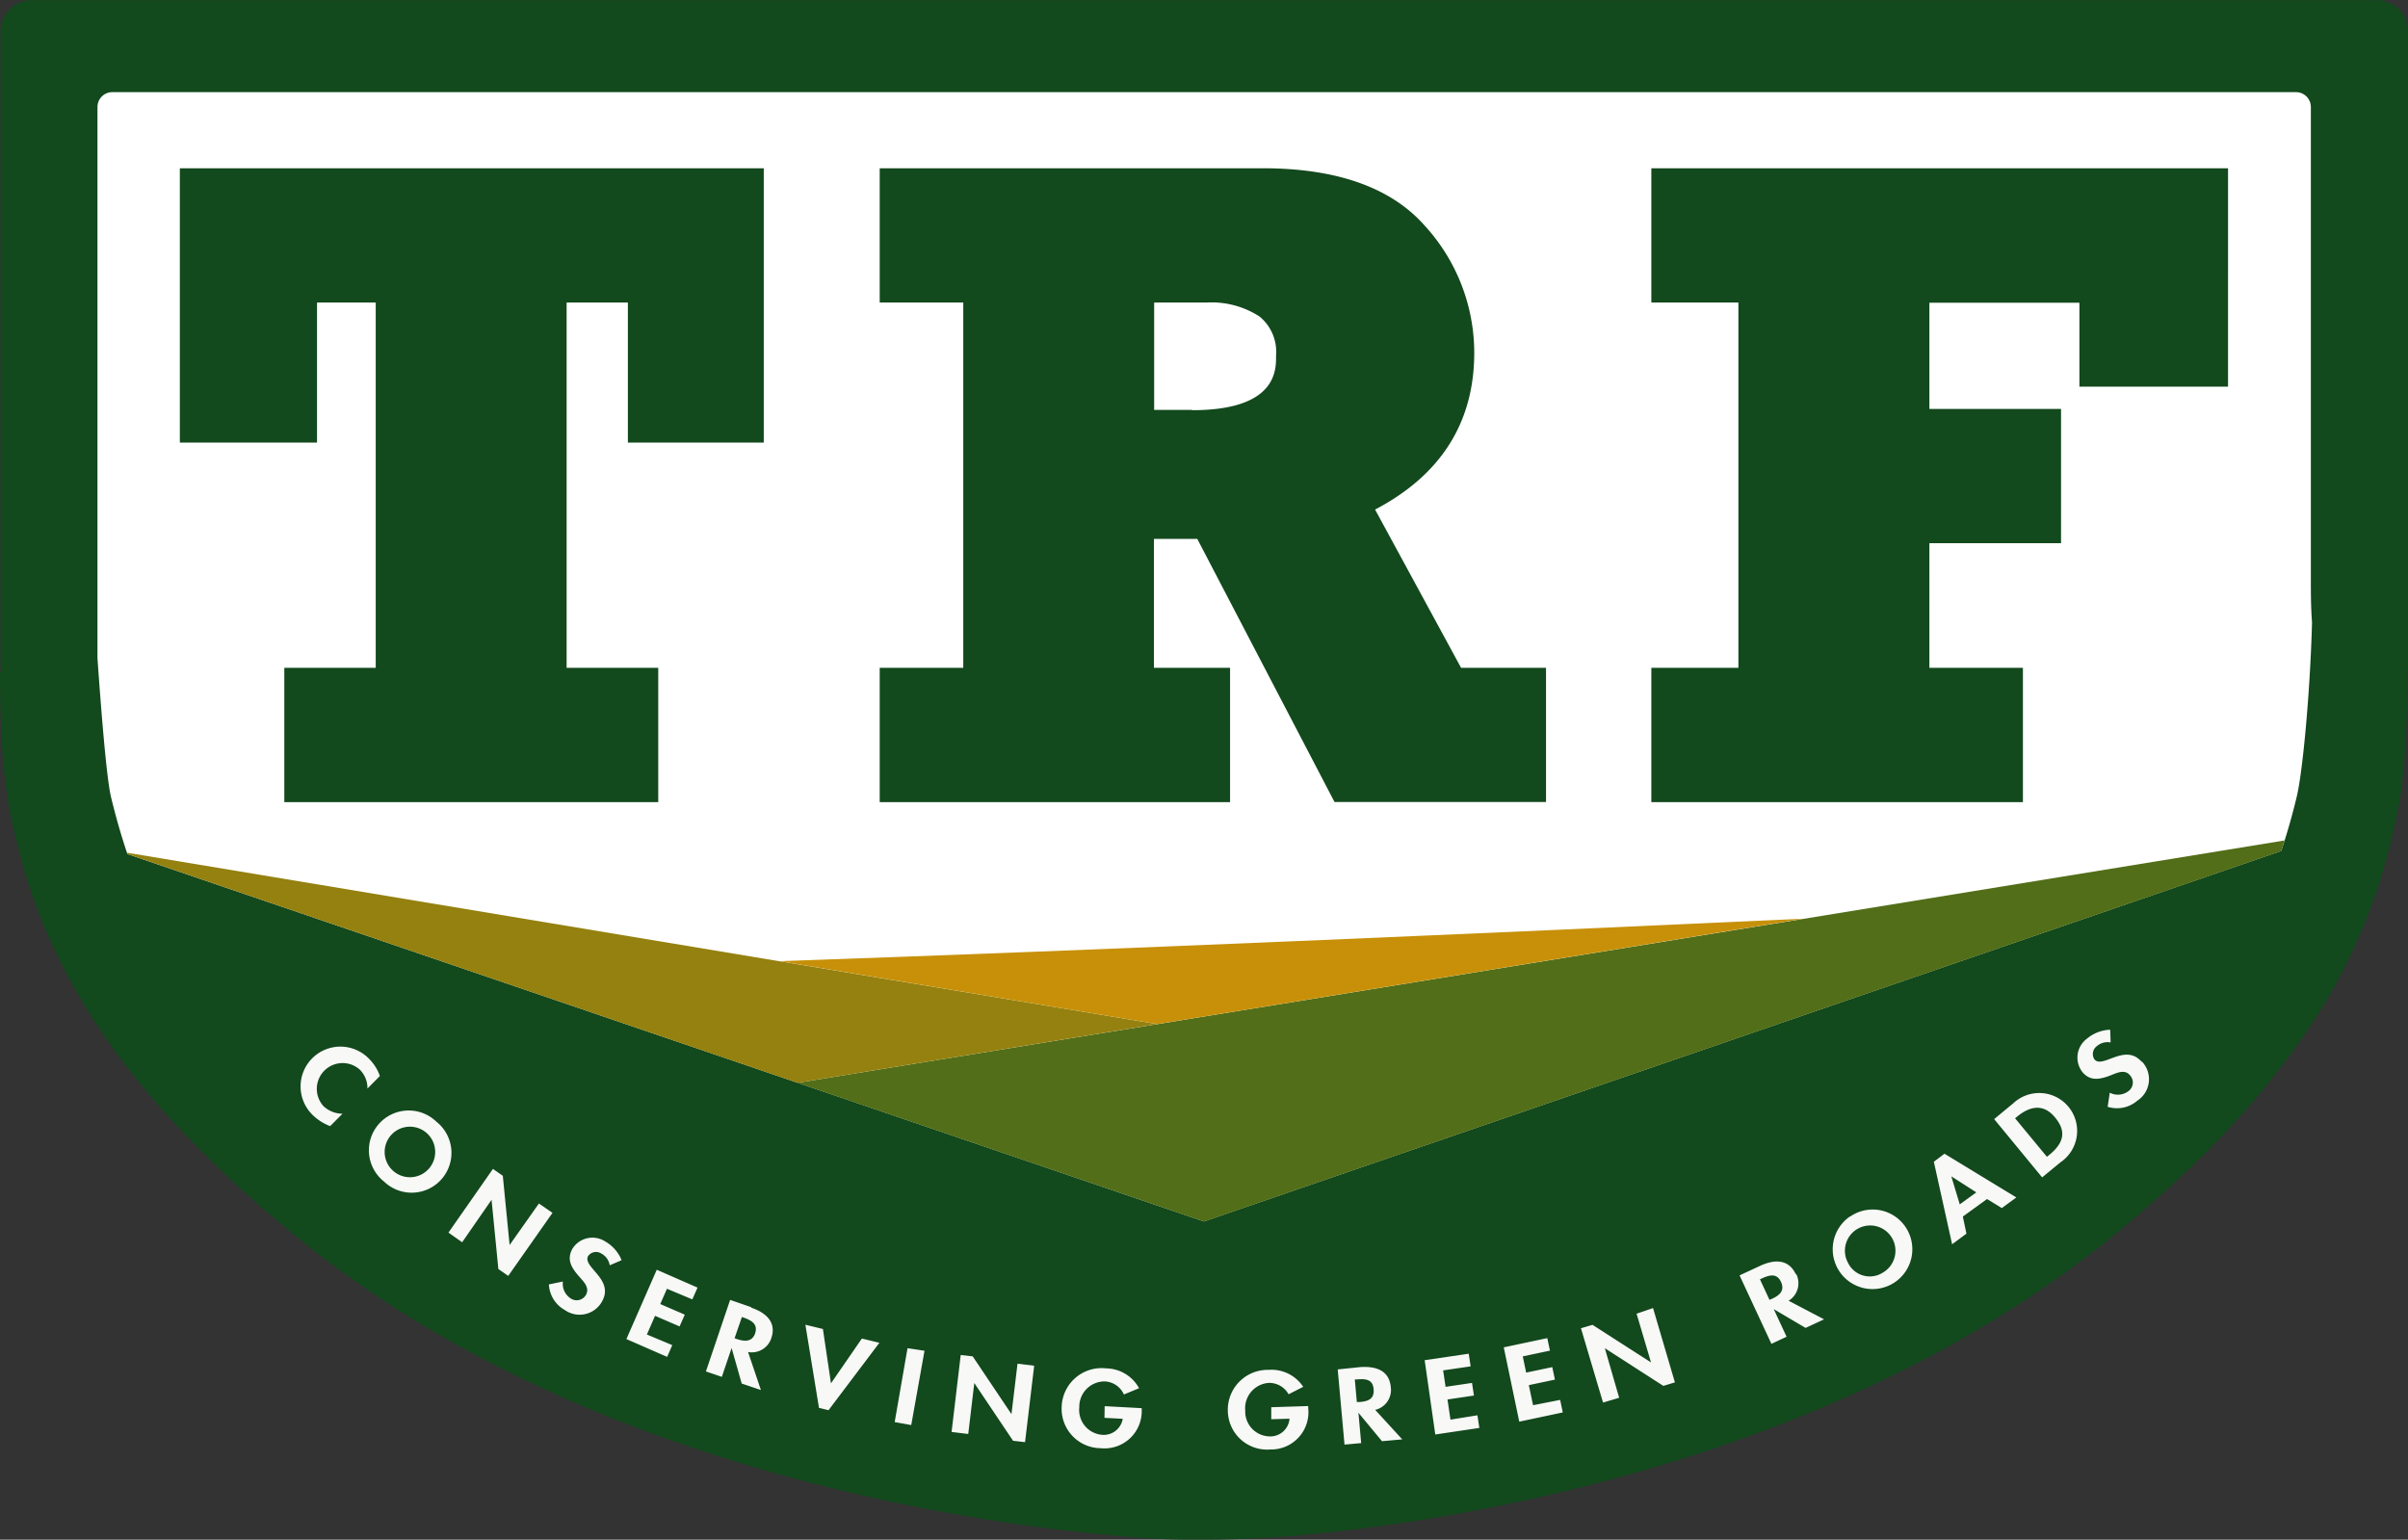
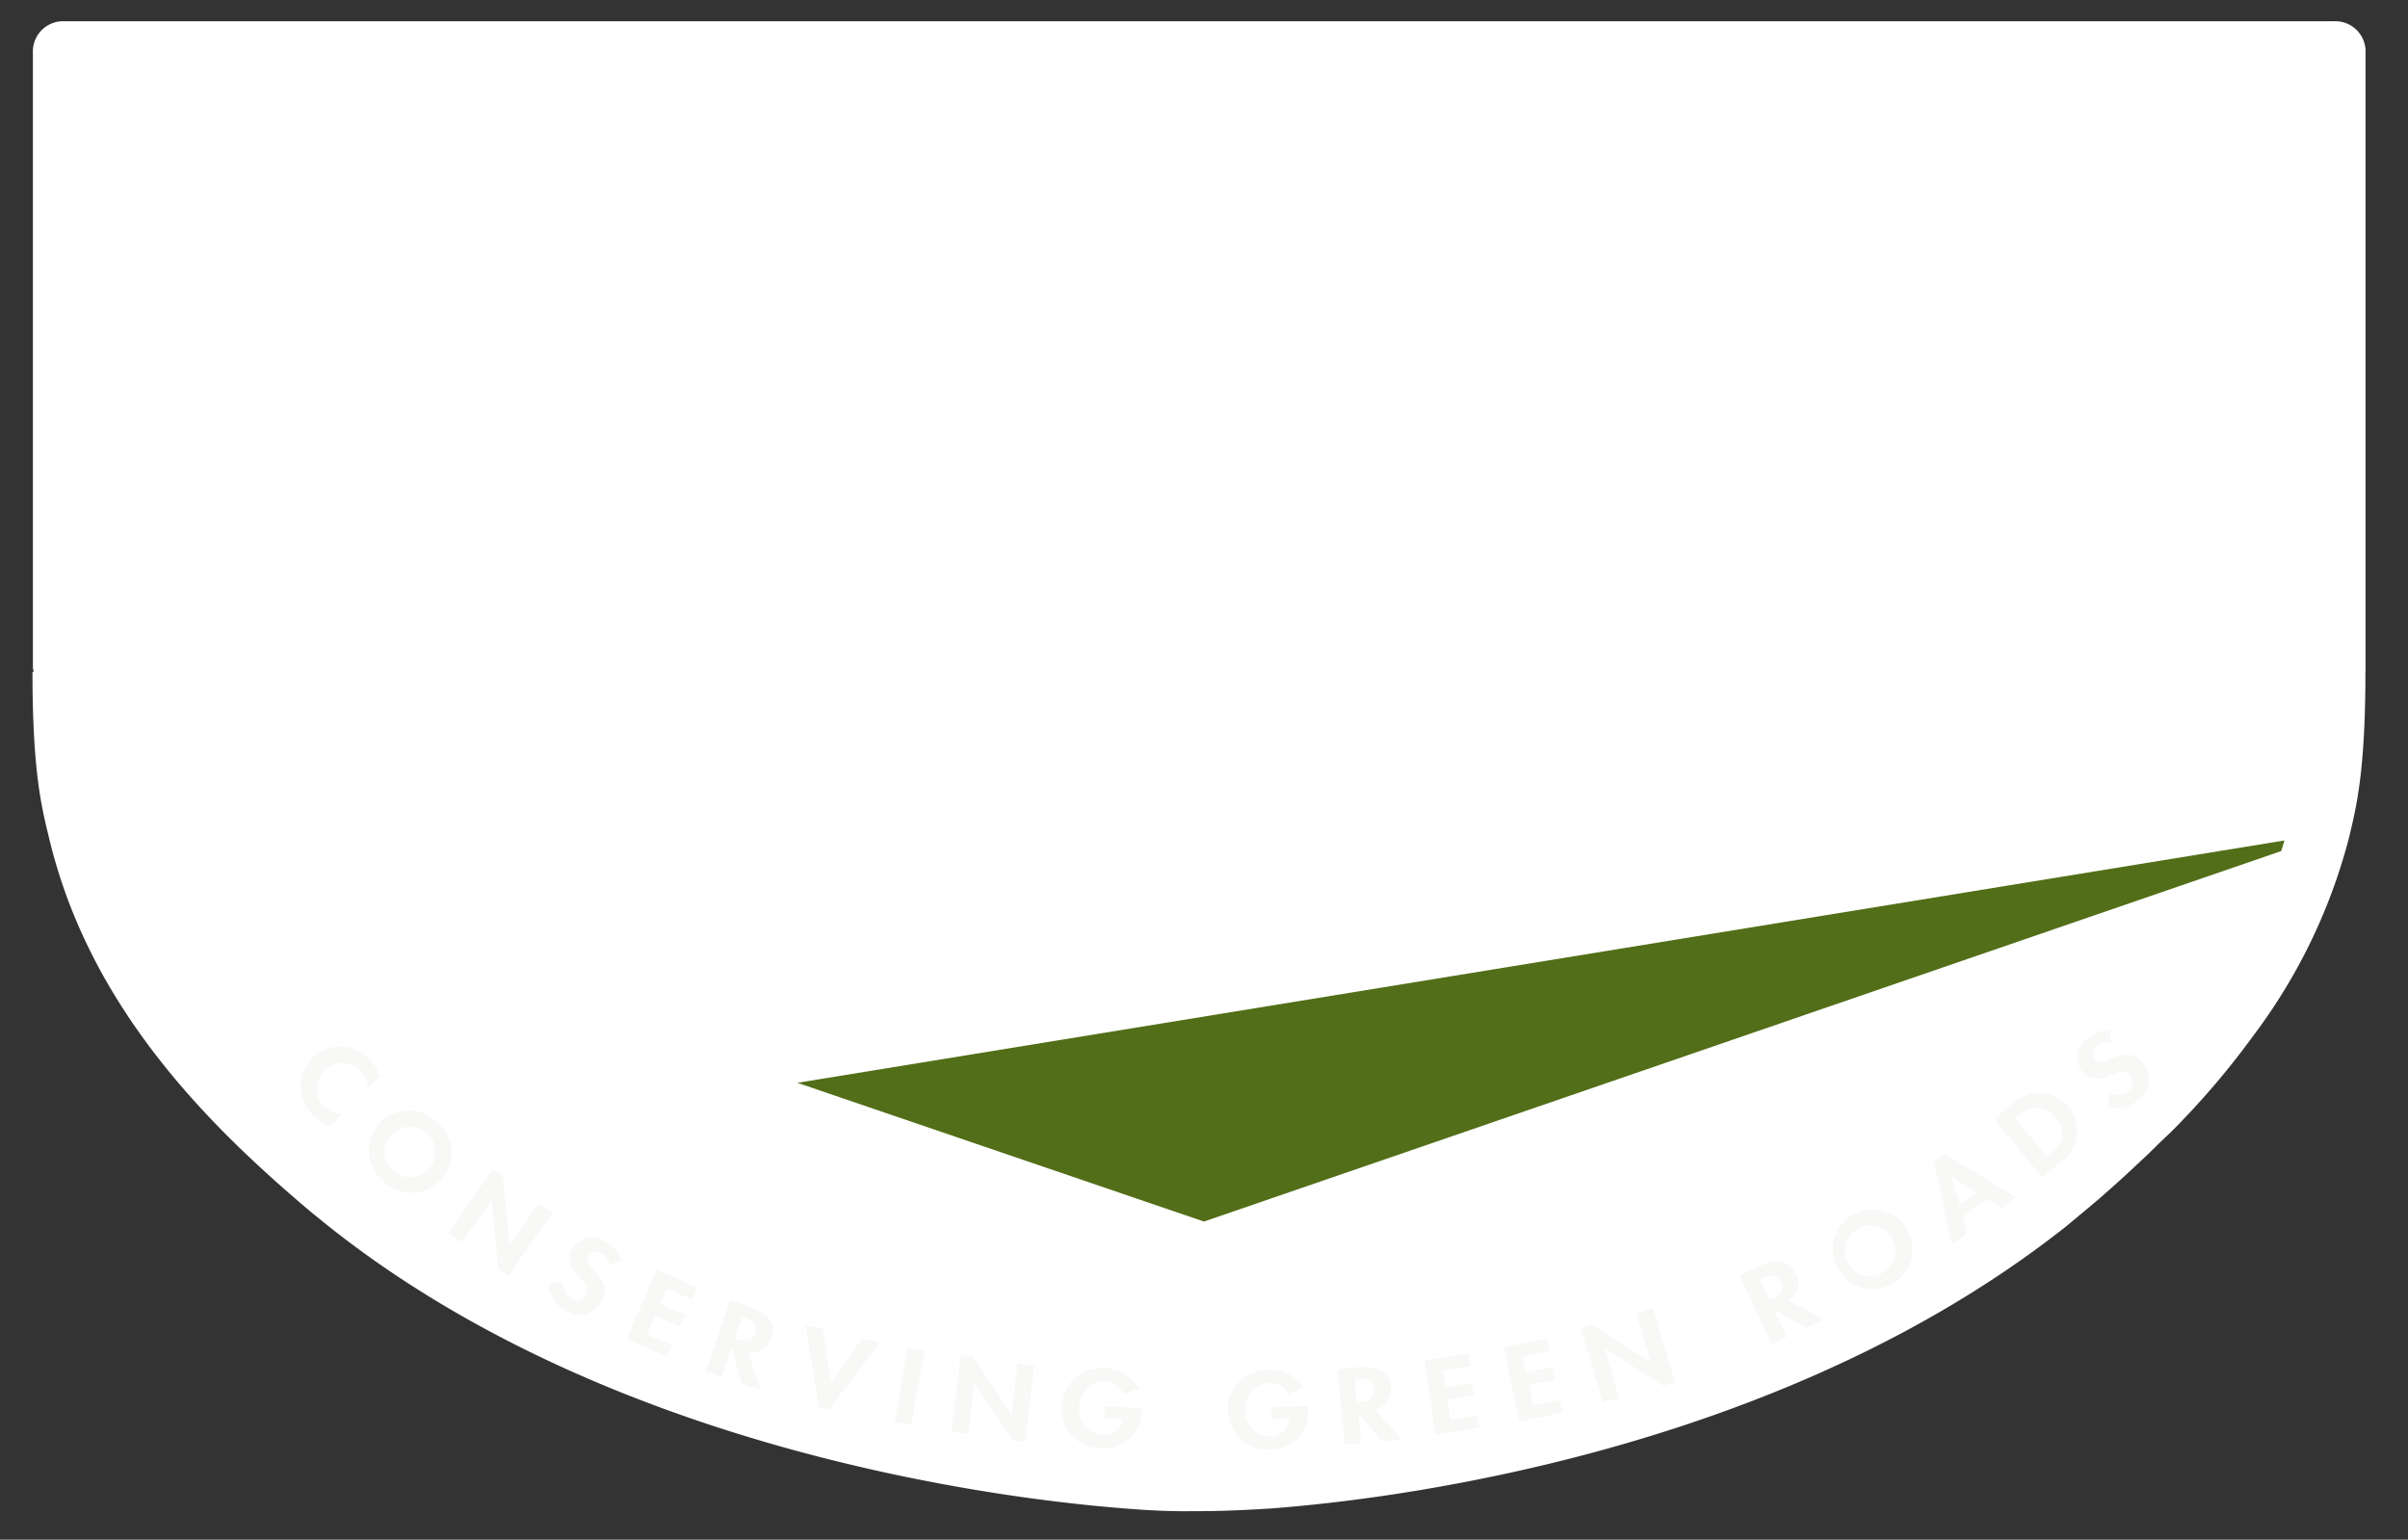
<svg xmlns="http://www.w3.org/2000/svg" id="Layer_1" data-name="Layer 1" viewBox="0 0 226.81 145.04">
  <rect x="0" y="0" width="226.81" height="145.04" fill="#333333" stroke="none" />
  <defs>
    <style>.cls-1{fill:#fff}.cls-2{fill:#12491d}.cls-3{fill:#526e18}.cls-4{fill:#94810f}.cls-5{fill:#c79008}.cls-6{fill:#f8f8f7}</style>
  </defs>
  <title>trf</title>
  <path class="cls-1" d="M222.81 63.14V5a2.85 2.85 0 0 0-2.92-3H6a2.85 2.85 0 0 0-2.9 3v58l.09.29h-.13c0 9.45.87 12.8 1.57 15.68 3 12.56 10.6 22.28 19.06 30.23q1 .94 2 1.84 1 .9 2 1.76 1 .88 2.05 1.73c26.59 21.93 64.39 26.85 78.22 27.71 2.59.16 4.23.11 4.64.11h.38c.51 0 2.83 0 6.49-.24h.07C134.49 141 168.61 135.76 194 116l.53-.41.12-.1 1.2-1q1.08-.89 2.15-1.81l.12-.11q1-.88 2-1.79l.14-.13q1-.92 2-1.87l.1-.09q1-1 2.07-2a76.11 76.11 0 0 0 7.79-9.1A53.16 53.16 0 0 0 221.23 79c.69-2.87 1.57-6.23 1.57-15.68zm-10.22-52.77" />
-   <path class="cls-2" d="M16.94 41.69h12.92V28.5h5.53v34.41h-8.61v12.65H62V62.91h-8.63V28.5h5.77v13.19h12.8V15.85h-55zM129.52 48c6.2-3.25 9.34-8.21 9.34-14.77a17.75 17.75 0 0 0-4.69-12c-3.16-3.57-8.28-5.38-15.22-5.38H82.86V28.5h7.87v34.41h-7.87v12.65h33V62.91h-7.17V50.76h4.08l12.93 24.79h19.92V62.91h-8zm-17.24-9.39h-3.57V28.5h4.93a8.27 8.27 0 0 1 5 1.32 4.29 4.29 0 0 1 1.55 3.7c.02 1.39.02 5.12-7.91 5.12zm43.26-10.11h8.2v34.41h-8.2v12.65h35V62.91h-8.81V51.17h12.4V38.52h-12.4v-10h14.13v7.9h14V15.85h-54.32zm-56.18 73zm127.45-38.35V3.11a2.94 2.94 0 0 0-3-3.1H3.06a2.94 2.94 0 0 0-3 3.1V63l.09.3H0c0 9.75.9 13.21 1.62 16.18 3.12 13 10.94 23 19.67 31.21q1 1 2.07 1.9 1 .93 2.08 1.82 1.06.91 2.12 1.78C55.13 139 94.14 144 108.42 144.92c2.67.17 4.36.11 4.79.12h.39c.52 0 2.93 0 6.7-.25h.07c15.43-1.15 50.65-6.56 76.86-26.95l.55-.42.13-.1 1.24-1q1.11-.92 2.22-1.87l.13-.11q1.06-.91 2.11-1.85l.14-.13q1.05-.95 2.09-1.93l.1-.1q1.08-1 2.13-2.08a78.56 78.56 0 0 0 8-9.4 54.87 54.87 0 0 0 9.07-19.32c.72-3 1.62-6.43 1.62-16.18zm-10.48 11.9c-.42 1.76-.91 3.46-1.46 5.11l-101.47 34.9L12 80.45q-.88-2.61-1.55-5.4C10 73.14 9.47 66.1 9.18 62V10.08a1.4 1.4 0 0 1 1.4-1.4h205.68a1.4 1.4 0 0 1 1.4 1.4v44.54c0 1.22 0 2.56.11 4-.17 6.46-.87 14.07-1.44 16.43z" />
  <path class="cls-3" d="M75.1 102l38.3 13.07 101.47-34.9c.11-.33.21-.68.31-1zm24.25-.44zm-21 38.64zM211 105.1l.56-.63-.61.68z" />
-   <path class="cls-4" d="M109 96.47L12 80.33v.12L75.11 102z" />
-   <path class="cls-5" d="M169.87 86.54c-29.12 1.34-65.92 2.95-96.45 4L109 96.47 75.11 102z" />
  <path class="cls-6" d="M34.81 99.79a3.75 3.75 0 1 0-5.31 5.29 4.72 4.72 0 0 0 1.6 1l1.16-1.17a2.62 2.62 0 0 1-1.81-.73 2.43 2.43 0 0 1 3.43-3.43 2.47 2.47 0 0 1 .73 1.79l1.17-1.18a4.2 4.2 0 0 0-.97-1.57zm6.29 5.87a3.75 3.75 0 1 0-4.93 5.64 3.75 3.75 0 1 0 4.93-5.64zm-.63 4.34a2.38 2.38 0 1 1-3.58-3.13 2.38 2.38 0 0 1 3.58 3.13zm10.29 3.37L48 117.28l-.64-6.52-.93-.65-4.19 6 1.29.91 2.77-4 .64 6.52.93.65 4.17-5.94zm6.24 3.57a2.22 2.22 0 0 0-3.1.72c-.53 1-.09 1.74.64 2.58.45.5 1 1.05.67 1.7a1 1 0 0 1-1.41.4 1.64 1.64 0 0 1-.78-1.62l-1.32.27a2.93 2.93 0 0 0 1.51 2.42 2.41 2.41 0 0 0 3.51-.84c1.15-2.09-1.9-3.21-1.32-4.26a.92.92 0 0 1 1.25-.22 1.52 1.52 0 0 1 .78 1.1l1.12-.48a3.59 3.59 0 0 0-1.55-1.77zm2 9.2l3.84 1.68.48-1.11-2.39-1 .77-1.76 2.31 1 .49-1.11-2.31-1 .63-1.44 2.39 1 .49-1.11-3.84-1.68zm11.77-3l-2-.69-2.28 6.74 1.5.51.92-2.72.95 3.35 1.81.61-1.21-3.58a1.93 1.93 0 0 0 2.2-1.34c.46-1.38-.39-2.33-1.91-2.84zm.37 2.43c-.28.82-.93.84-1.76.56l-.19-.07.69-2 .2.07c.78.28 1.32.65 1.04 1.48zm7.13 4.74l-.76-5.12-1.65-.4 1.28 7.83.9.22 4.79-6.35-1.65-.4zm6 3.65l1.56.28 1.25-7-1.6-.24zm11-.75l-3.65-5.44-1.13-.13-.86 7.25 1.57.19.57-4.8 3.65 5.44 1.13.13.86-7.2-1.57-.19zm8.76.35l1.72.09a1.81 1.81 0 0 1-1.93 1.51 2.35 2.35 0 0 1-2.16-2.61 2.38 2.38 0 0 1 2.41-2.42 2.07 2.07 0 0 1 1.79 1.23l1.43-.59a3.59 3.59 0 0 0-3.11-1.87 3.76 3.76 0 0 0-4.18 3.6 3.71 3.71 0 0 0 3.66 3.92 3.51 3.51 0 0 0 3.88-3.59v-.18l-3.49-.19zm15.71-1v1.13l1.72-.05a1.81 1.81 0 0 1-1.8 1.67 2.34 2.34 0 0 1-2.37-2.42 2.39 2.39 0 0 1 2.2-2.62 2.07 2.07 0 0 1 1.88 1.07l1.38-.7a3.58 3.58 0 0 0-3.26-1.6 3.76 3.76 0 0 0-3.84 3.9 3.7 3.7 0 0 0 4 3.6 3.51 3.51 0 0 0 3.57-3.91v-.18zm11.26-1.89c-.14-1.51-1.29-2-2.89-1.89L126 129l.64 7.08 1.57-.14-.26-2.86 2.22 2.68 1.91-.17-2.55-2.78a1.93 1.93 0 0 0 1.47-2.14zm-3 1.4h-.2l-.19-2.13h.21c.84-.07 1.48 0 1.56.91s-.46 1.15-1.33 1.22zm8.62 1.66l-.28-1.9 2.49-.37-.18-1.19-2.49.37-.23-1.55 2.59-.38-.18-1.19-4.15.61 1 7 4.15-.62-.18-1.19zm7.78-1.36l-.4-1.89 2.46-.52-.25-1.18-2.46.52-.32-1.53 2.56-.54-.25-1.18-4.1.87 1.46 7 4.1-.87-.25-1.18zm9.75-8.62l1.36 4.59-5.51-3.54-1.09.32 2.08 7 1.52-.45-1.35-4.67 5.51 3.55 1.09-.33-2.06-7zm15-3.71c-.64-1.38-1.91-1.47-3.36-.8l-1.94.9 3 6.45 1.43-.67-1.21-2.6 3 1.77 1.74-.81-3.34-1.75a1.93 1.93 0 0 0 .71-2.53zm-2.3 2.32l-.18.09-.9-1.94.2-.09c.76-.35 1.41-.47 1.78.33s-.08 1.25-.87 1.61zm7.4-7.77a3.75 3.75 0 1 0 5.35 1.18 3.73 3.73 0 0 0-5.32-1.18zm3.11 5.28a2.28 2.28 0 0 1-3.29-.9 2.38 2.38 0 1 1 3.29.9zm4.79-10.43l1.72 7.77 1.35-1-.34-1.61 2.28-1.65 1.39.85 1.37-1-6.77-4.12zm1.66 1.38l2.34 1.5-1.56 1.13-.79-2.62zm5.76-6.84l-1.74 1.44 4.52 5.49 1.74-1.43a3.57 3.57 0 1 0-4.51-5.5zm3.43 4.83l-.2.16-3-3.63.2-.16c1.39-1.14 2.6-1.1 3.58.1s.95 2.29-.58 3.53zm8.73-8.78c-1.56-1.81-3.67.67-4.45-.23a.92.92 0 0 1 .22-1.25 1.53 1.53 0 0 1 1.3-.35l-.04-1.2a3.6 3.6 0 0 0-2.2.85 2.22 2.22 0 0 0-.4 3.16c.72.84 1.6.69 2.64.29.62-.25 1.35-.6 1.83 0a1 1 0 0 1-.12 1.46 1.64 1.64 0 0 1-1.79.17l-.2 1.33a2.93 2.93 0 0 0 2.8-.58 2.41 2.41 0 0 0 .43-3.68z" />
</svg>